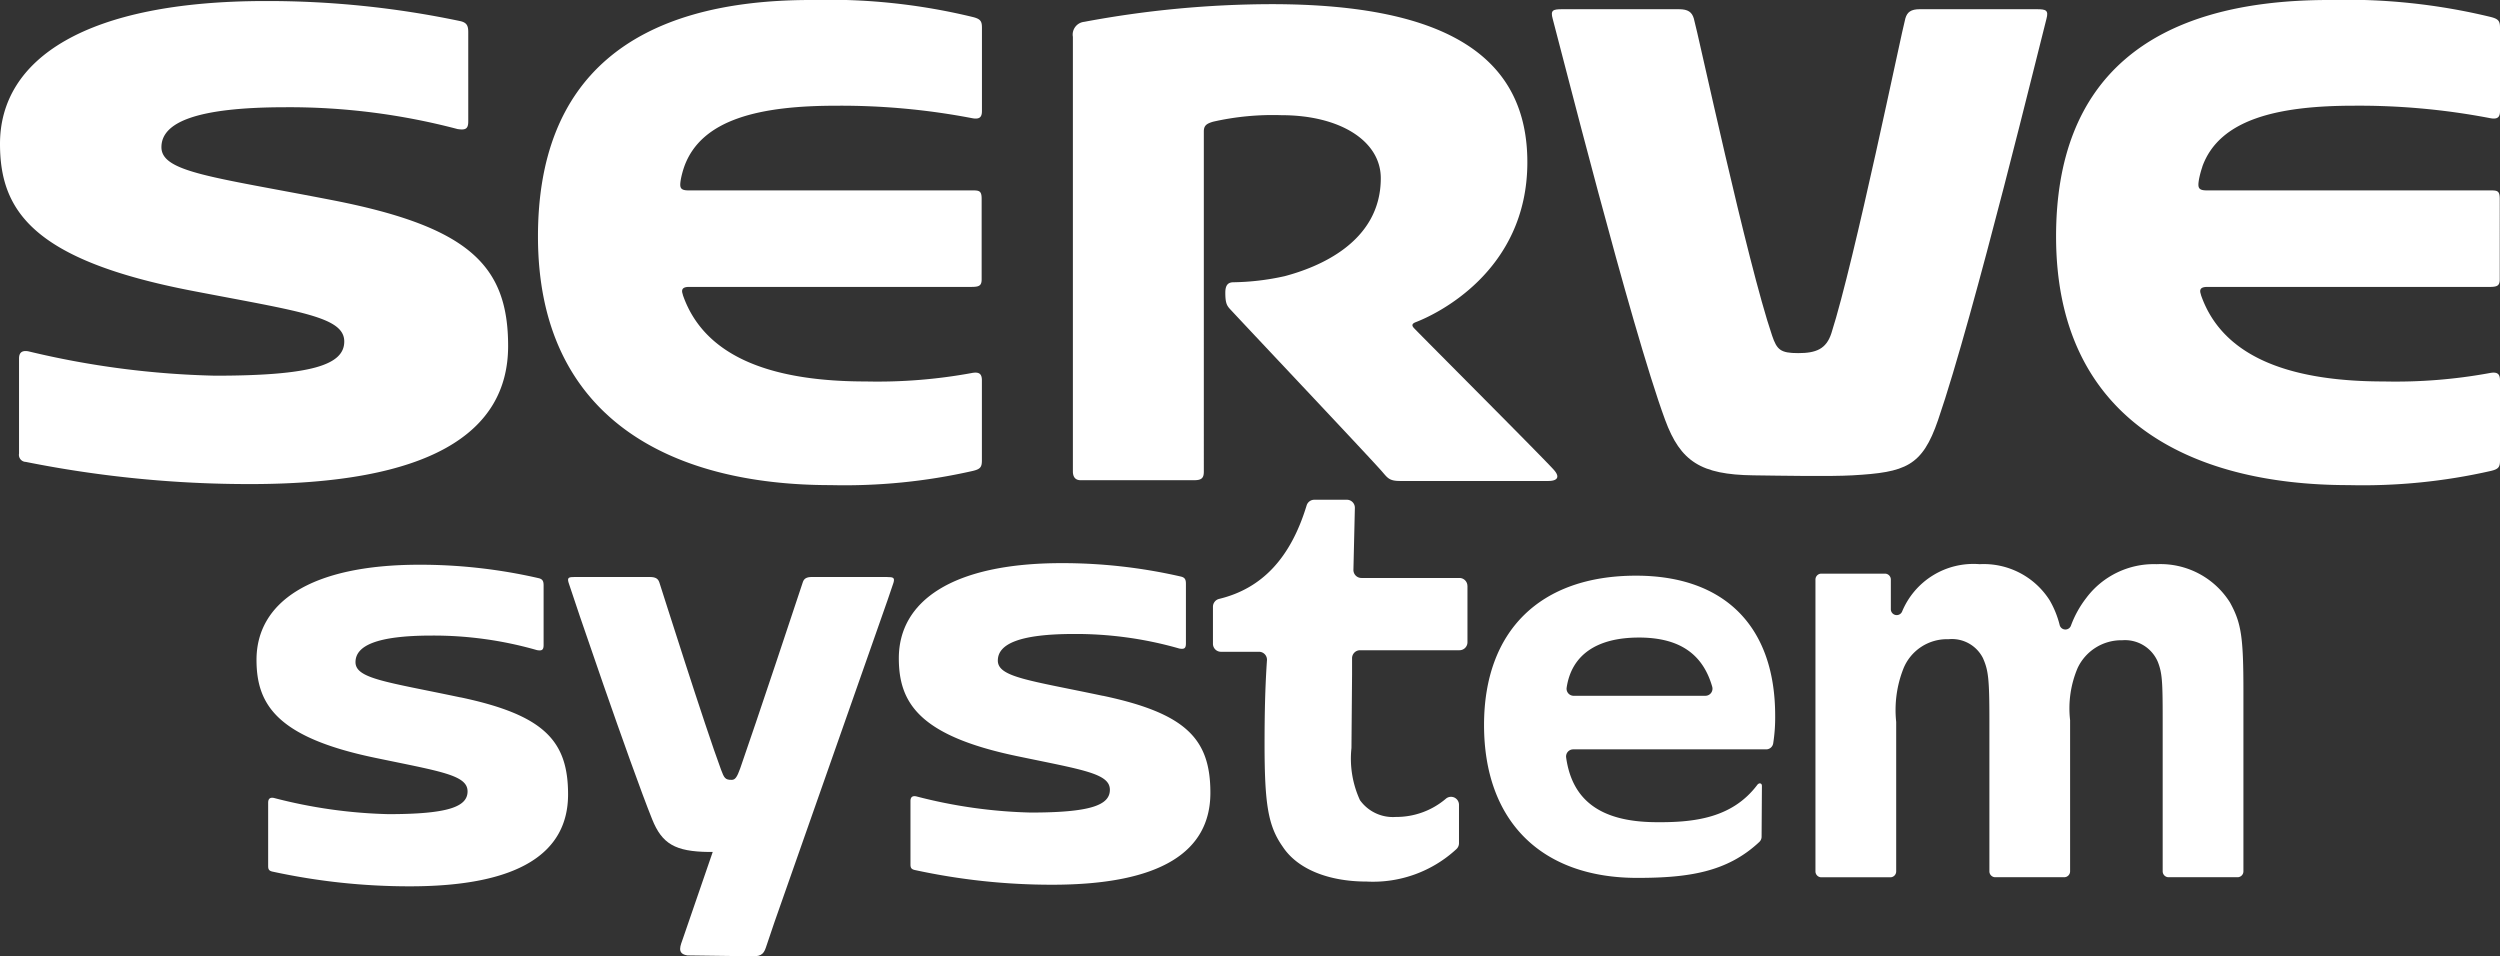
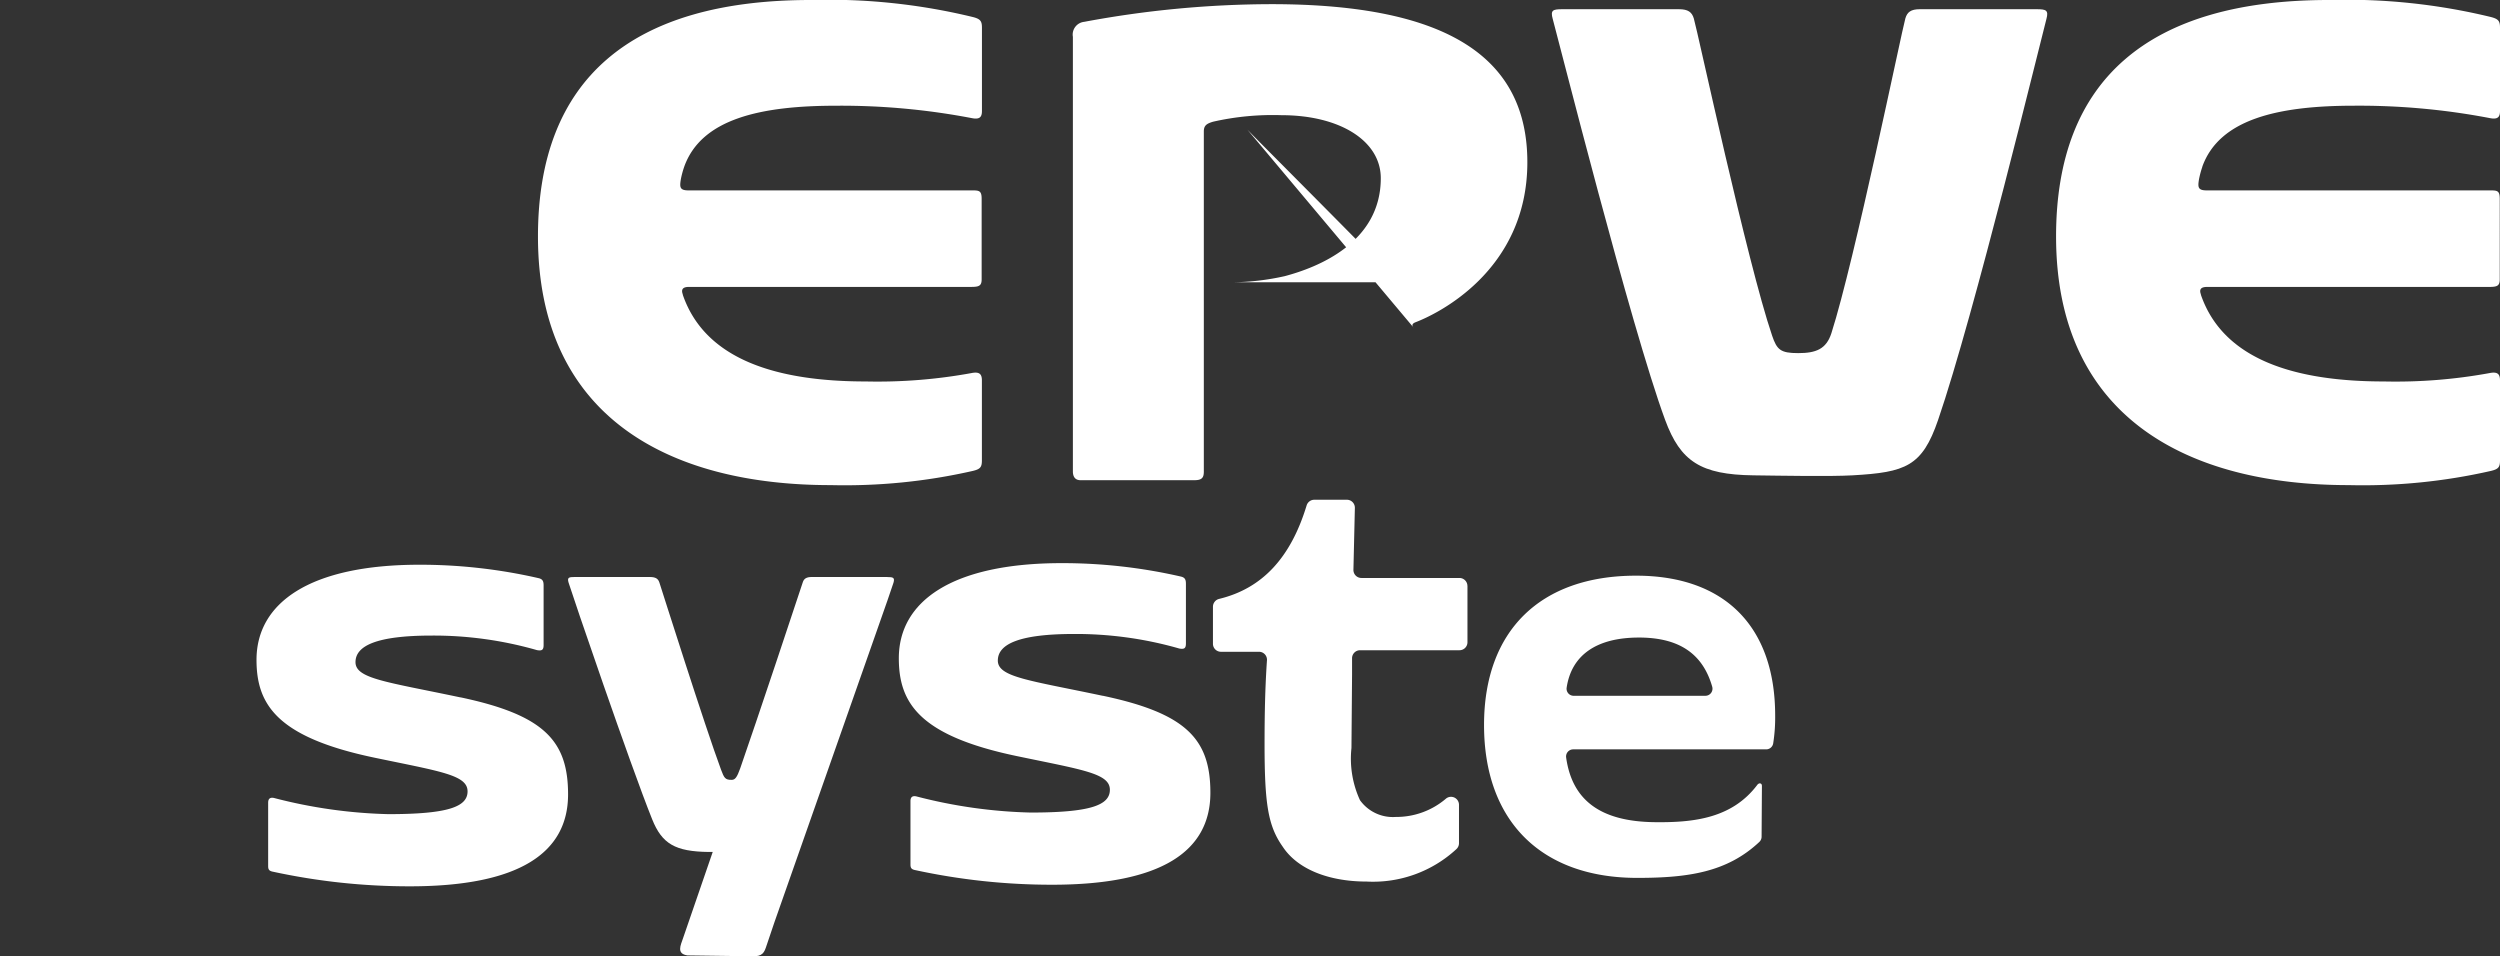
<svg xmlns="http://www.w3.org/2000/svg" width="149" height="57" viewBox="0 0 149 57">
  <rect x="0" y="0" width="149" height="57" fill="#333333" stroke="none" />
  <defs>
    <clipPath id="clip-path">
      <rect id="長方形_95" data-name="長方形 95" width="149" height="57" fill="#fff" />
    </clipPath>
  </defs>
  <g id="グループ_94" data-name="グループ 94" clip-path="url(#clip-path)">
    <path id="パス_317" data-name="パス 317" d="M295.5,1.576h-6.958c-.543,0-.762.175-.871.55-.213.732-3.029,14.463-4.407,18.758-.308.959-.928,1.19-1.982,1.19s-1.266-.2-1.552-1.041c-1.482-4.35-4.447-18.175-4.667-18.906-.113-.375-.342-.55-.886-.55h-6.958c-.552,0-.712.056-.564.581.315,1.118,4.657,18.365,6.7,23.9.914,2.478,2.126,3.258,5.253,3.3,1.767.023,4.563.076,5.914,0,3.17-.18,4.152-.531,5.1-3.3,2.14-6.225,6.153-22.778,6.457-23.9.143-.525-.027-.581-.579-.581" transform="translate(-174.112 -1.028)" fill="#fff" />
-     <path id="パス_318" data-name="パス 318" d="M19.821,12.047c-7.141-1.39-10.2-1.666-10.2-3.16,0-1.465,2.039-2.381,7.422-2.381a39.335,39.335,0,0,1,10.223,1.3c.5.08.642-.024.642-.461V2.034c0-.353-.064-.573-.483-.662A55.685,55.685,0,0,0,15.841.177C5.144.177,0,3.609,0,8.691c0,4,1.982,6.931,11.457,8.757,6.413,1.236,9.061,1.545,9.061,3.021,0,1.391-1.941,2.037-7.707,2.037A52.336,52.336,0,0,1,1.7,21.056c-.408-.078-.566.093-.566.427V27.15a.42.42,0,0,0,.4.494A67.857,67.857,0,0,0,14.9,28.966c10.628,0,15.384-2.994,15.384-8.229,0-4.791-2.317-7.1-10.462-8.69" transform="translate(0 -0.115)" fill="#fff" />
    <path id="パス_319" data-name="パス 319" d="M118.32,1.011A36.46,36.46,0,0,0,108.689,0C97.965,0,92.418,4.72,92.418,14.093c0,10.811,7.887,14.82,17.44,14.82a34.451,34.451,0,0,0,8.462-.843c.472-.109.556-.234.556-.637V22.671c0-.372-.141-.531-.62-.436a31.055,31.055,0,0,1-6.3.5c-5.243,0-9.552-1.266-10.9-5.147a.442.442,0,0,0-.018-.076c-.084-.256,0-.412.381-.412l16.814,0c.46,0,.628-.057.628-.447V11.848c0-.461-.134-.5-.525-.5H101.4c-.537,0-.545-.19-.465-.674a5.554,5.554,0,0,1,.2-.739c1.021-2.854,4.551-3.634,9.053-3.634a41.43,41.43,0,0,1,8.071.736c.479.1.62-.052.62-.423V1.659c0-.4-.084-.529-.556-.648" transform="translate(-60.355)" fill="#fff" />
    <path id="パス_320" data-name="パス 320" d="M361.929,9.938C362.95,7.084,366.48,6.3,370.982,6.3a41.436,41.436,0,0,1,8.071.736c.479.1.62-.051.62-.423V1.659c0-.4-.084-.529-.556-.648A36.46,36.46,0,0,0,369.486,0c-10.724,0-16.271,4.72-16.271,14.093,0,10.811,7.887,14.82,17.44,14.82a34.422,34.422,0,0,0,8.462-.843c.472-.109.556-.234.556-.636V22.671c0-.372-.141-.531-.62-.436a31.048,31.048,0,0,1-6.3.5c-5.243,0-9.552-1.266-10.9-5.147a.45.45,0,0,0-.018-.075c-.084-.256,0-.412.381-.412l16.814,0c.46,0,.628-.057.628-.447V11.848c0-.462-.134-.5-.525-.5H362.2c-.537,0-.545-.19-.465-.674a5.669,5.669,0,0,1,.2-.739" transform="translate(-230.673)" fill="#fff" />
-     <path id="パス_321" data-name="パス 321" d="M204.654,20.033c-.135-.143-.175-.266.1-.37,1.134-.433,6.645-2.977,6.645-9.529C211.4,4,206.814.713,196.142.713a61.161,61.161,0,0,0-11.158,1.054.764.764,0,0,0-.671.893v25.9c0,.326.143.525.456.525h6.785c.451,0,.563-.151.563-.514V8.3c0-.357.168-.468.558-.583a16.069,16.069,0,0,1,4.065-.387c3.494,0,5.924,1.534,5.924,3.755,0,3.852-3.78,5.325-5.73,5.84a14.868,14.868,0,0,1-3.066.363c-.323.007-.47.189-.47.619,0,.616.088.773.3,1,1.934,2.073,8.36,8.878,9.036,9.656.338.389.432.568,1.078.568h8.84c.493,0,.729-.2.34-.648-.518-.6-7.905-7.992-8.335-8.449" transform="translate(-120.369 -0.465)" fill="#fff" />
-     <path id="パス_322" data-name="パス 322" d="M312.235,97.28h3.789a.352.352,0,0,1,.351.352V99.4a.35.35,0,0,0,.666.152,4.6,4.6,0,0,1,4.627-2.836,4.653,4.653,0,0,1,4.171,2.15,5.644,5.644,0,0,1,.6,1.485.352.352,0,0,0,.669.031,6.166,6.166,0,0,1,.911-1.648,5.031,5.031,0,0,1,4.2-2.018A4.893,4.893,0,0,1,336.589,99c.674,1.224.8,2.051.8,5.293v10.729a.351.351,0,0,1-.351.352h-4.11a.352.352,0,0,1-.351-.352v-9.108c0-2.216-.032-2.713-.289-3.374a2.122,2.122,0,0,0-2.117-1.29,2.879,2.879,0,0,0-2.663,1.654,6.148,6.148,0,0,0-.449,3.109v9.009a.352.352,0,0,1-.351.352H322.6a.351.351,0,0,1-.351-.352v-9.009c0-2.481-.064-2.977-.385-3.7a2.07,2.07,0,0,0-2.053-1.125,2.8,2.8,0,0,0-2.7,1.786,6.729,6.729,0,0,0-.417,3.142v8.91a.351.351,0,0,1-.351.352h-4.11a.352.352,0,0,1-.351-.352V97.632a.352.352,0,0,1,.351-.352" transform="translate(-203.681 -63.091)" fill="#fff" />
+     <path id="パス_321" data-name="パス 321" d="M204.654,20.033c-.135-.143-.175-.266.1-.37,1.134-.433,6.645-2.977,6.645-9.529C211.4,4,206.814.713,196.142.713a61.161,61.161,0,0,0-11.158,1.054.764.764,0,0,0-.671.893v25.9c0,.326.143.525.456.525h6.785c.451,0,.563-.151.563-.514V8.3c0-.357.168-.468.558-.583a16.069,16.069,0,0,1,4.065-.387c3.494,0,5.924,1.534,5.924,3.755,0,3.852-3.78,5.325-5.73,5.84a14.868,14.868,0,0,1-3.066.363h8.84c.493,0,.729-.2.34-.648-.518-.6-7.905-7.992-8.335-8.449" transform="translate(-120.369 -0.465)" fill="#fff" />
    <path id="パス_323" data-name="パス 323" d="M271.5,111.223c0-.112-.044-.17-.15-.164a.247.247,0,0,0-.128.093h0c-1.5,1.984-3.765,2.253-6.145,2.219-3.153-.044-4.883-1.267-5.245-3.854a.425.425,0,0,1,.418-.485h11.506a.423.423,0,0,0,.417-.361,9.91,9.91,0,0,0,.117-1.653c0-5.3-3-8.338-8.292-8.338-5.714,0-9.059,3.286-9.059,8.9,0,5.734,3.415,9.112,9.129,9.112,3.064,0,5.365-.345,7.279-2.143a.428.428,0,0,0,.134-.311Zm-3.369-5.384h-7.851a.422.422,0,0,1-.419-.478c.289-1.954,1.79-2.993,4.31-2.993,2.374,0,3.8.946,4.368,2.934a.424.424,0,0,1-.407.537" transform="translate(-166.49 -64.37)" fill="#fff" />
    <path id="パス_324" data-name="パス 324" d="M223.548,90.809v3.352a.476.476,0,0,1-.476.477h-5.926a.476.476,0,0,0-.476.477v.98l-.036,4.371a5.924,5.924,0,0,0,.507,3.108,2.416,2.416,0,0,0,2.136,1,4.55,4.55,0,0,0,3-1.1.475.475,0,0,1,.766.379v2.284a.481.481,0,0,1-.162.361,7.318,7.318,0,0,1-5.34,1.927c-2.28,0-4.126-.745-5-2.072-.868-1.23-1.086-2.493-1.086-6.119,0-1.7.03-3.35.143-4.994a.475.475,0,0,0-.472-.51h-2.271a.476.476,0,0,1-.476-.477V92.042a.481.481,0,0,1,.374-.465c2.555-.622,4.254-2.434,5.208-5.565a.478.478,0,0,1,.454-.343h1.946a.476.476,0,0,1,.476.488l-.086,3.686a.476.476,0,0,0,.476.488h5.842a.476.476,0,0,1,.476.477" transform="translate(-136.087 -55.884)" fill="#fff" />
    <path id="パス_325" data-name="パス 325" d="M56.223,104.725c-4.378-.926-6.253-1.109-6.253-2.1,0-.975,1.25-1.585,4.55-1.585a22.332,22.332,0,0,1,6.267.868c.3.053.394-.016.394-.307V98.059c0-.235-.039-.381-.3-.441a31.588,31.588,0,0,0-7.1-.8c-6.558,0-9.711,2.285-9.711,5.668,0,2.661,1.215,4.614,7.024,5.83,3.931.823,5.555,1.028,5.555,2.011,0,.926-1.19,1.356-4.725,1.356a29.713,29.713,0,0,1-6.813-.964c-.25-.052-.347.062-.347.284v3.773c0,.187.045.282.244.329a38.452,38.452,0,0,0,8.2.88c6.515,0,9.431-1.993,9.431-5.479,0-3.19-1.42-4.73-6.414-5.785" transform="translate(-28.782 -63.16)" fill="#fff" />
    <path id="パス_326" data-name="パス 326" d="M166.571,104.452c-4.378-.926-6.253-1.109-6.253-2.1,0-.975,1.25-1.585,4.55-1.585a22.34,22.34,0,0,1,6.267.868c.3.053.393-.016.393-.307V97.786c0-.235-.039-.381-.3-.441a31.59,31.59,0,0,0-7.1-.8c-6.558,0-9.711,2.285-9.711,5.668,0,2.661,1.215,4.614,7.024,5.83,3.931.823,5.555,1.028,5.555,2.011,0,.926-1.19,1.356-4.725,1.356a29.713,29.713,0,0,1-6.813-.964c-.25-.052-.347.062-.347.284v3.773c0,.187.045.282.244.329a38.452,38.452,0,0,0,8.2.88c6.515,0,9.431-1.993,9.431-5.479,0-3.19-1.42-4.73-6.414-5.785" transform="translate(-100.847 -62.982)" fill="#fff" />
    <path id="パス_327" data-name="パス 327" d="M116.609,98.907h-4.476c-.349,0-.49.1-.561.325-.137.431-2.834,8.532-3.721,11.066-.2.566-.316.7-.516.7-.386.006-.45-.117-.634-.611-.954-2.567-3.532-10.722-3.674-11.154-.073-.222-.22-.325-.57-.325H97.981c-.355,0-.458.033-.363.342.2.66,3.668,10.835,4.98,14.1.588,1.462,1.368,1.922,3.379,1.946l.23,0-1.768,5.138c-.144.425-.407.931.262,1.027l3.643.049c.694.043.884-.084,1.028-.509l.507-1.5,6-17.081c.6-1.7,1.034-2.945,1.1-3.167.092-.309-.018-.342-.373-.342" transform="translate(-63.729 -64.519)" fill="#fff" />
  </g>
</svg>